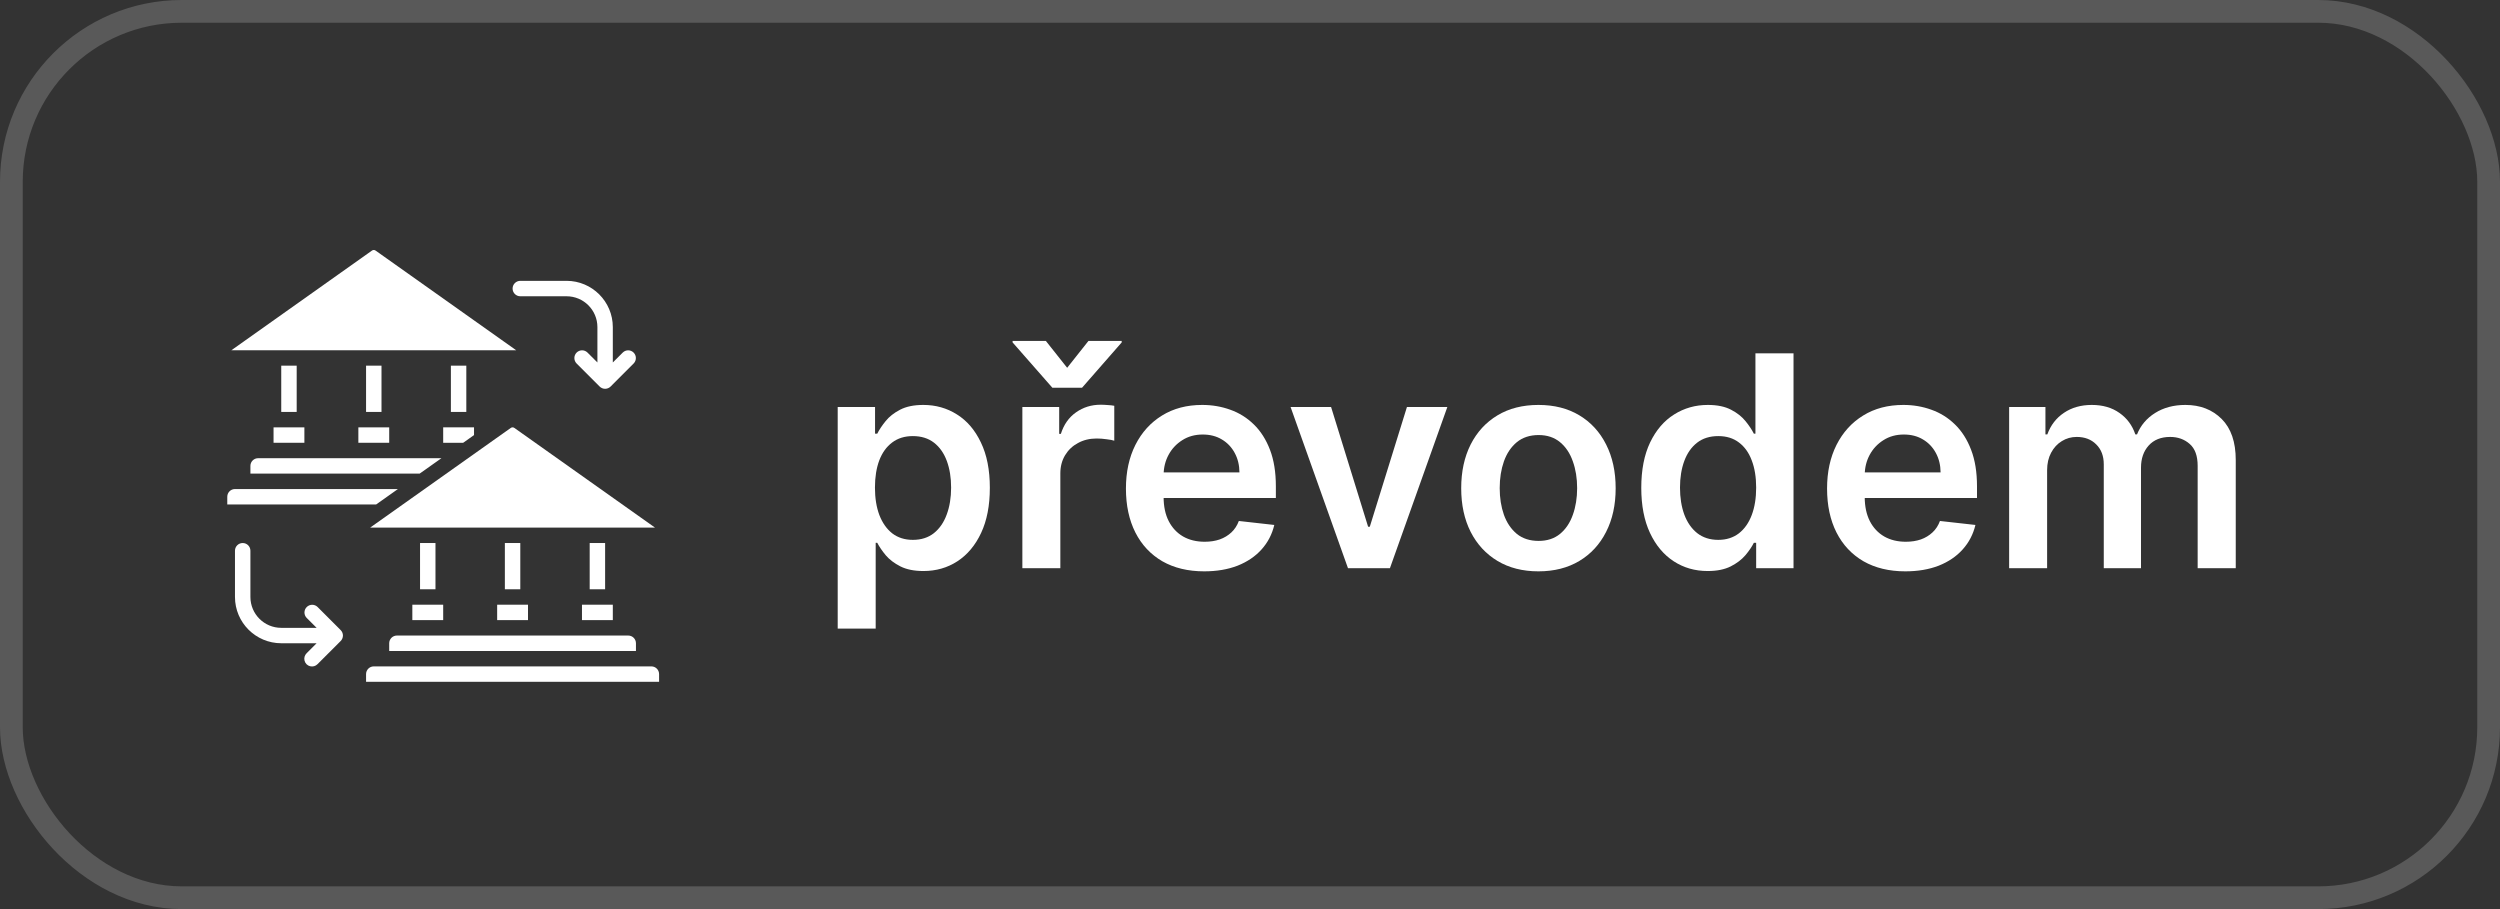
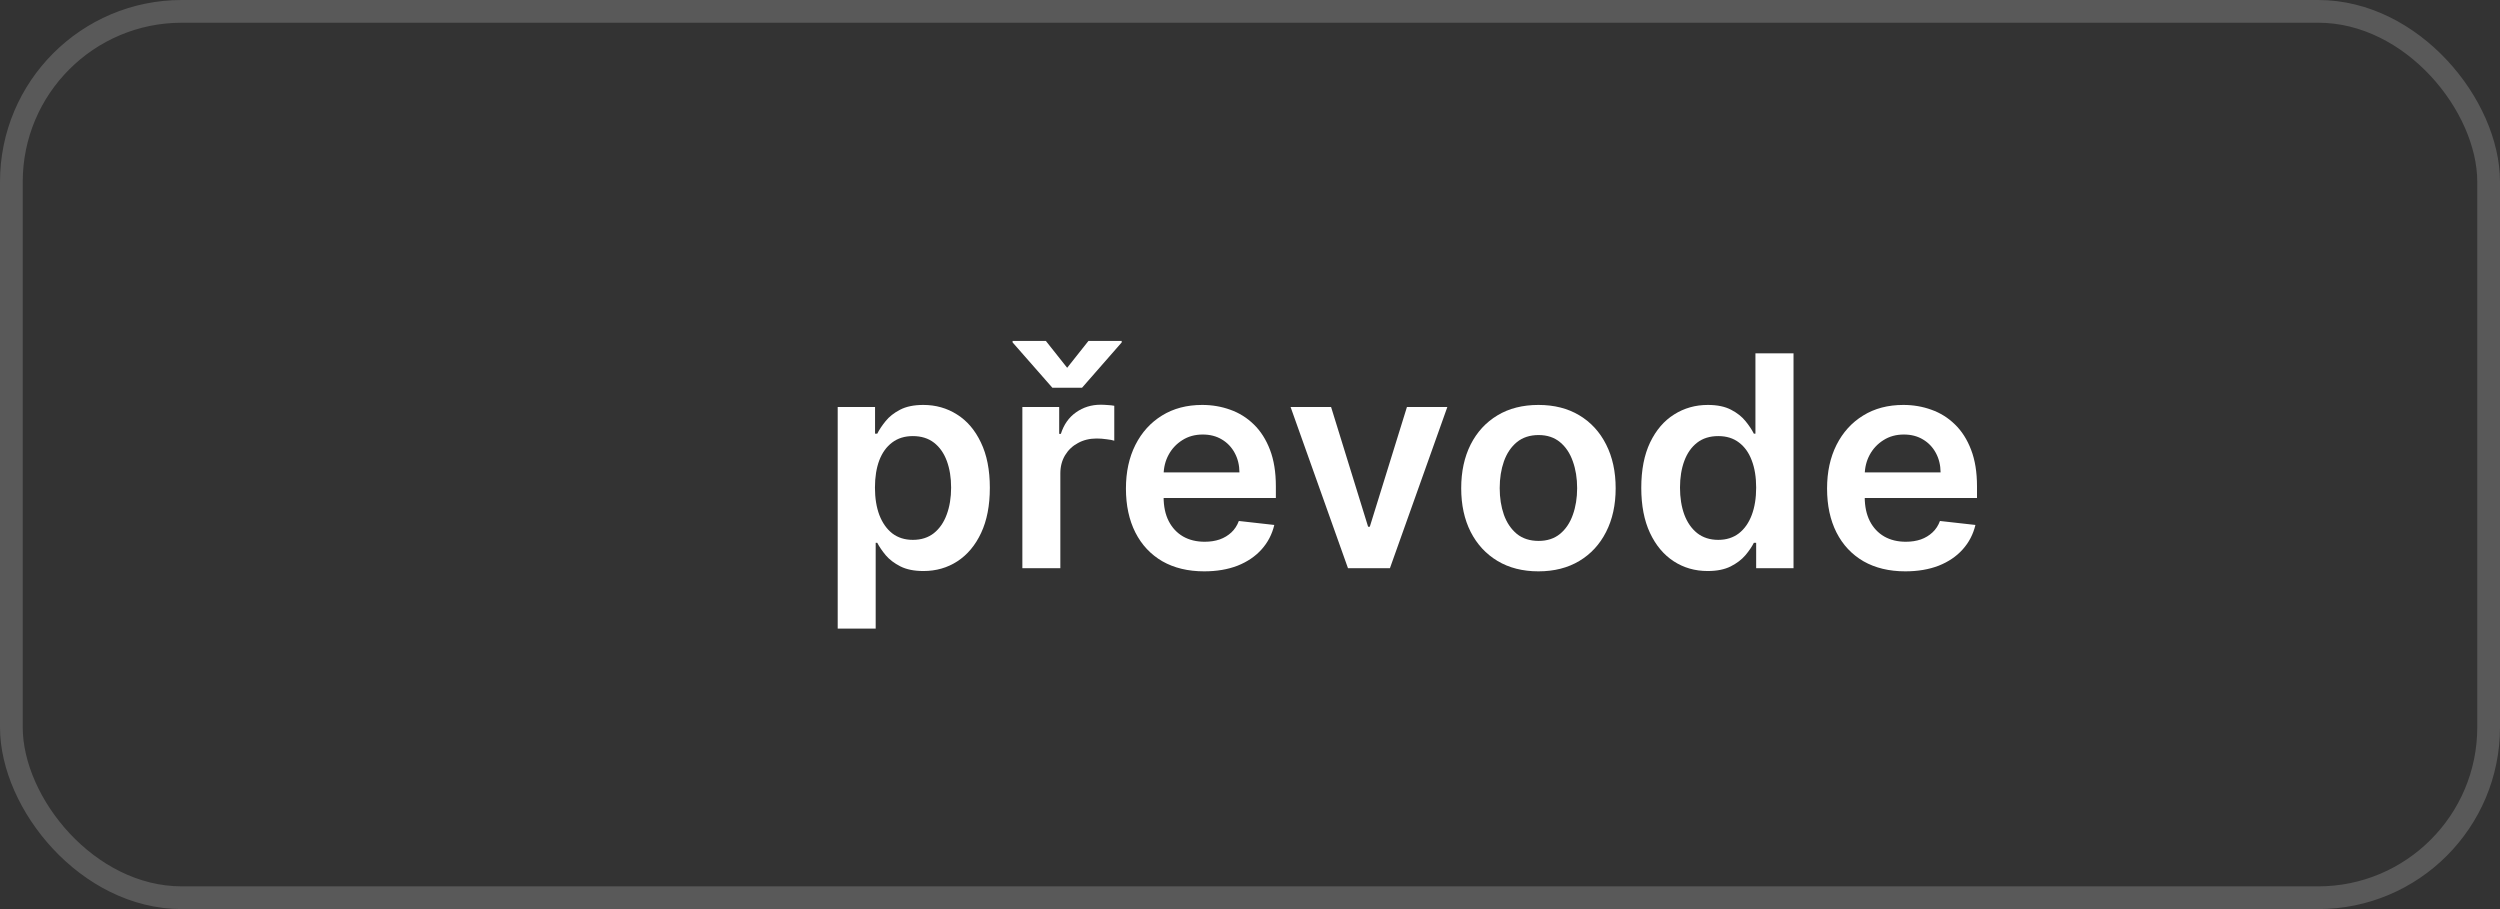
<svg xmlns="http://www.w3.org/2000/svg" width="110" height="40" viewBox="0 0 110 40" fill="none">
  <rect x="0" y="0" width="110" height="40" fill="#333333" stroke="none" />
  <path d="M36.859 27.659V17.909H38.502V19.082H38.599C38.685 18.91 38.807 18.727 38.964 18.533C39.121 18.336 39.333 18.168 39.601 18.029C39.869 17.888 40.21 17.817 40.626 17.817C41.173 17.817 41.667 17.957 42.108 18.237C42.551 18.514 42.902 18.925 43.16 19.47C43.422 20.011 43.553 20.676 43.553 21.464C43.553 22.243 43.425 22.904 43.169 23.449C42.914 23.994 42.566 24.409 42.126 24.696C41.686 24.982 41.187 25.125 40.63 25.125C40.224 25.125 39.887 25.057 39.619 24.922C39.352 24.786 39.136 24.623 38.973 24.432C38.813 24.238 38.688 24.055 38.599 23.883H38.53V27.659H36.859ZM38.498 21.455C38.498 21.913 38.562 22.315 38.691 22.66C38.824 23.004 39.013 23.274 39.259 23.468C39.508 23.658 39.81 23.754 40.164 23.754C40.533 23.754 40.843 23.655 41.092 23.458C41.341 23.258 41.529 22.986 41.655 22.641C41.784 22.294 41.849 21.898 41.849 21.455C41.849 21.015 41.786 20.624 41.66 20.282C41.534 19.941 41.346 19.673 41.097 19.479C40.847 19.285 40.536 19.188 40.164 19.188C39.807 19.188 39.504 19.282 39.255 19.47C39.005 19.657 38.816 19.921 38.687 20.259C38.561 20.598 38.498 20.996 38.498 21.455Z" fill="white" />
  <path d="M44.984 25V17.909H46.604V19.091H46.678C46.807 18.682 47.029 18.366 47.343 18.145C47.66 17.92 48.021 17.808 48.428 17.808C48.52 17.808 48.623 17.812 48.737 17.822C48.854 17.828 48.951 17.839 49.028 17.854V19.391C48.957 19.367 48.845 19.345 48.691 19.327C48.54 19.305 48.394 19.294 48.252 19.294C47.947 19.294 47.673 19.36 47.43 19.493C47.19 19.622 47.001 19.802 46.862 20.033C46.724 20.264 46.655 20.53 46.655 20.832V25H44.984ZM46.018 15.001L46.955 16.183L47.892 15.001H49.355V15.066L47.61 17.06H46.304L44.554 15.066V15.001H46.018Z" fill="white" />
  <path d="M52.985 25.139C52.274 25.139 51.66 24.991 51.143 24.696C50.629 24.397 50.234 23.975 49.957 23.431C49.68 22.883 49.541 22.238 49.541 21.496C49.541 20.767 49.68 20.127 49.957 19.576C50.237 19.022 50.628 18.591 51.129 18.283C51.631 17.972 52.22 17.817 52.897 17.817C53.334 17.817 53.747 17.888 54.135 18.029C54.526 18.168 54.87 18.383 55.169 18.676C55.47 18.968 55.707 19.34 55.88 19.793C56.052 20.242 56.138 20.778 56.138 21.399V21.912H50.326V20.785H54.536C54.533 20.465 54.464 20.181 54.328 19.931C54.193 19.679 54.004 19.48 53.761 19.336C53.521 19.191 53.241 19.119 52.92 19.119C52.579 19.119 52.279 19.202 52.02 19.368C51.762 19.531 51.56 19.747 51.416 20.015C51.274 20.279 51.202 20.57 51.199 20.887V21.87C51.199 22.283 51.274 22.637 51.425 22.932C51.576 23.224 51.786 23.449 52.057 23.606C52.328 23.76 52.645 23.837 53.008 23.837C53.251 23.837 53.471 23.803 53.668 23.735C53.865 23.665 54.036 23.561 54.181 23.426C54.325 23.291 54.435 23.123 54.509 22.923L56.069 23.098C55.971 23.511 55.783 23.871 55.506 24.178C55.232 24.483 54.881 24.72 54.453 24.89C54.025 25.056 53.536 25.139 52.985 25.139Z" fill="white" />
  <path d="M63.683 17.909L61.157 25H59.311L56.786 17.909H58.568L60.197 23.177H60.271L61.905 17.909H63.683Z" fill="white" />
  <path d="M67.691 25.139C66.999 25.139 66.398 24.986 65.891 24.682C65.383 24.377 64.989 23.951 64.709 23.403C64.432 22.855 64.293 22.215 64.293 21.483C64.293 20.75 64.432 20.108 64.709 19.557C64.989 19.006 65.383 18.579 65.891 18.274C66.398 17.969 66.999 17.817 67.691 17.817C68.383 17.817 68.984 17.969 69.491 18.274C69.999 18.579 70.392 19.006 70.669 19.557C70.949 20.108 71.089 20.75 71.089 21.483C71.089 22.215 70.949 22.855 70.669 23.403C70.392 23.951 69.999 24.377 69.491 24.682C68.984 24.986 68.383 25.139 67.691 25.139ZM67.7 23.8C68.076 23.8 68.39 23.697 68.642 23.491C68.894 23.281 69.082 23.001 69.205 22.651C69.331 22.3 69.394 21.909 69.394 21.478C69.394 21.044 69.331 20.651 69.205 20.301C69.082 19.947 68.894 19.665 68.642 19.456C68.39 19.247 68.076 19.142 67.7 19.142C67.316 19.142 66.995 19.247 66.74 19.456C66.488 19.665 66.298 19.947 66.172 20.301C66.049 20.651 65.987 21.044 65.987 21.478C65.987 21.909 66.049 22.3 66.172 22.651C66.298 23.001 66.488 23.281 66.74 23.491C66.995 23.697 67.316 23.8 67.7 23.8Z" fill="white" />
  <path d="M75.138 25.125C74.581 25.125 74.083 24.982 73.643 24.696C73.203 24.409 72.855 23.994 72.599 23.449C72.344 22.904 72.216 22.243 72.216 21.464C72.216 20.676 72.346 20.011 72.604 19.47C72.866 18.925 73.218 18.514 73.661 18.237C74.104 17.957 74.598 17.817 75.143 17.817C75.559 17.817 75.9 17.888 76.168 18.029C76.436 18.168 76.648 18.336 76.805 18.533C76.962 18.727 77.084 18.91 77.17 19.082H77.239V15.546H78.915V25H77.271V23.883H77.17C77.084 24.055 76.959 24.238 76.796 24.432C76.633 24.623 76.417 24.786 76.15 24.922C75.882 25.057 75.545 25.125 75.138 25.125ZM75.605 23.754C75.959 23.754 76.26 23.658 76.51 23.468C76.759 23.274 76.948 23.004 77.077 22.66C77.207 22.315 77.271 21.913 77.271 21.455C77.271 20.996 77.207 20.598 77.077 20.259C76.951 19.921 76.763 19.657 76.514 19.47C76.268 19.282 75.965 19.188 75.605 19.188C75.232 19.188 74.921 19.285 74.672 19.479C74.423 19.673 74.235 19.941 74.109 20.282C73.983 20.624 73.92 21.015 73.92 21.455C73.92 21.898 73.983 22.294 74.109 22.641C74.238 22.986 74.427 23.258 74.677 23.458C74.929 23.655 75.239 23.754 75.605 23.754Z" fill="white" />
  <path d="M83.835 25.139C83.124 25.139 82.51 24.991 81.993 24.696C81.479 24.397 81.083 23.975 80.806 23.431C80.529 22.883 80.391 22.238 80.391 21.496C80.391 20.767 80.529 20.127 80.806 19.576C81.086 19.022 81.477 18.591 81.979 18.283C82.481 17.972 83.07 17.817 83.747 17.817C84.184 17.817 84.597 17.888 84.984 18.029C85.375 18.168 85.72 18.383 86.018 18.676C86.32 18.968 86.557 19.34 86.729 19.793C86.902 20.242 86.988 20.778 86.988 21.399V21.912H81.176V20.785H85.386C85.383 20.465 85.314 20.181 85.178 19.931C85.043 19.679 84.853 19.48 84.61 19.336C84.37 19.191 84.09 19.119 83.77 19.119C83.428 19.119 83.128 19.202 82.87 19.368C82.611 19.531 82.41 19.747 82.265 20.015C82.124 20.279 82.051 20.57 82.048 20.887V21.87C82.048 22.283 82.124 22.637 82.274 22.932C82.425 23.224 82.636 23.449 82.907 23.606C83.178 23.76 83.495 23.837 83.858 23.837C84.101 23.837 84.321 23.803 84.518 23.735C84.715 23.665 84.886 23.561 85.03 23.426C85.175 23.291 85.284 23.123 85.358 22.923L86.919 23.098C86.82 23.511 86.632 23.871 86.355 24.178C86.081 24.483 85.731 24.72 85.303 24.89C84.875 25.056 84.386 25.139 83.835 25.139Z" fill="white" />
-   <path d="M88.402 25V17.909H89.999V19.114H90.082C90.23 18.708 90.474 18.391 90.816 18.163C91.158 17.932 91.565 17.817 92.039 17.817C92.519 17.817 92.924 17.934 93.254 18.168C93.586 18.399 93.82 18.714 93.955 19.114H94.029C94.186 18.72 94.451 18.406 94.823 18.172C95.199 17.936 95.643 17.817 96.157 17.817C96.81 17.817 97.342 18.023 97.755 18.436C98.167 18.848 98.373 19.45 98.373 20.241V25H96.697V20.499C96.697 20.059 96.581 19.738 96.347 19.534C96.113 19.328 95.826 19.225 95.488 19.225C95.085 19.225 94.769 19.351 94.541 19.604C94.317 19.853 94.204 20.178 94.204 20.578V25H92.566V20.43C92.566 20.064 92.455 19.771 92.233 19.553C92.015 19.334 91.729 19.225 91.375 19.225C91.135 19.225 90.916 19.287 90.719 19.41C90.522 19.53 90.365 19.701 90.248 19.922C90.131 20.141 90.073 20.396 90.073 20.689V25H88.402Z" fill="white" />
  <rect x="0.5" y="0.5" width="109" height="39" rx="7.5" stroke="#595959" />
  <g clip-path="url(#clip0_4623_40233)">
    <path d="M22.635 18.831C22.587 18.794 22.52 18.794 22.471 18.831L16.288 23.214H28.819L22.635 18.831Z" fill="white" />
-     <path d="M18.143 26.607H19.5V27.285H18.143V26.607Z" fill="white" />
    <path d="M25.946 23.893H26.625V25.928H25.946V23.893Z" fill="white" />
-     <path d="M21.875 26.607H23.232V27.285H21.875V26.607Z" fill="white" />
-     <path d="M22.214 23.893H22.893V25.928H22.214V23.893Z" fill="white" />
    <path d="M17.464 27.964C17.277 27.964 17.125 28.116 17.125 28.304V28.643H27.982V28.304C27.982 28.116 27.83 27.964 27.643 27.964H17.464Z" fill="white" />
    <path d="M25.607 26.607H26.964V27.285H25.607V26.607Z" fill="white" />
    <path d="M29 29.661C29 29.473 28.848 29.321 28.661 29.321H16.446C16.259 29.321 16.107 29.473 16.107 29.661V30H29V29.661Z" fill="white" />
    <path d="M18.482 23.893H19.161V25.928H18.482V23.893Z" fill="white" />
    <path d="M19.839 16.089H20.518V18.125H19.839V16.089Z" fill="white" />
    <path d="M11.357 20.161C11.17 20.161 11.018 20.312 11.018 20.5V20.839H18.465L19.423 20.161H11.357Z" fill="white" />
    <path d="M17.508 21.518H10.339C10.152 21.518 10 21.669 10 21.857V22.196H16.551L17.508 21.518Z" fill="white" />
    <path d="M19.5 19.482H20.38L20.857 19.144V18.804H19.5V19.482Z" fill="white" />
    <path d="M13.393 15.411H22.712L16.528 11.027C16.48 10.99 16.413 10.99 16.364 11.027L10.181 15.411H13.393Z" fill="white" />
    <path d="M16.107 16.089H16.786V18.125H16.107V16.089Z" fill="white" />
    <path d="M12.036 18.804H13.393V19.482H12.036V18.804Z" fill="white" />
    <path d="M15.768 18.804H17.125V19.482H15.768V18.804Z" fill="white" />
-     <path d="M12.375 16.089H13.054V18.125H12.375V16.089Z" fill="white" />
+     <path d="M12.375 16.089H13.054V18.125H12.375Z" fill="white" />
    <path d="M15.063 27.834C15.046 27.793 15.021 27.755 14.989 27.724L13.972 26.706C13.839 26.577 13.627 26.579 13.496 26.71C13.365 26.841 13.363 27.053 13.492 27.186L13.931 27.625H12.375C11.626 27.625 11.018 27.017 11.018 26.268V24.232C11.018 24.044 10.866 23.893 10.679 23.893C10.491 23.893 10.339 24.044 10.339 24.232V26.268C10.34 27.391 11.251 28.302 12.375 28.303H13.931L13.492 28.742C13.404 28.827 13.369 28.953 13.4 29.072C13.431 29.191 13.523 29.283 13.642 29.314C13.761 29.345 13.887 29.31 13.972 29.222L14.99 28.204C15.021 28.172 15.047 28.135 15.063 28.093C15.098 28.01 15.098 27.917 15.063 27.834Z" fill="white" />
    <path d="M22.893 13.036H24.929C25.678 13.036 26.286 13.643 26.286 14.393V15.949L25.847 15.51C25.714 15.381 25.502 15.383 25.371 15.514C25.241 15.645 25.239 15.857 25.367 15.99L26.385 17.008C26.449 17.071 26.535 17.107 26.625 17.107C26.715 17.107 26.802 17.071 26.866 17.008L27.883 15.99C28.012 15.857 28.01 15.645 27.879 15.514C27.748 15.383 27.537 15.381 27.404 15.51L26.964 15.949V14.393C26.963 13.269 26.052 12.358 24.929 12.357H22.893C22.706 12.357 22.554 12.509 22.554 12.696C22.554 12.884 22.706 13.036 22.893 13.036Z" fill="white" />
  </g>
  <defs>
    <clipPath id="clip0_4623_40233">
-       <rect width="19" height="19" fill="white" transform="translate(10 11)" />
-     </clipPath>
+       </clipPath>
  </defs>
</svg>